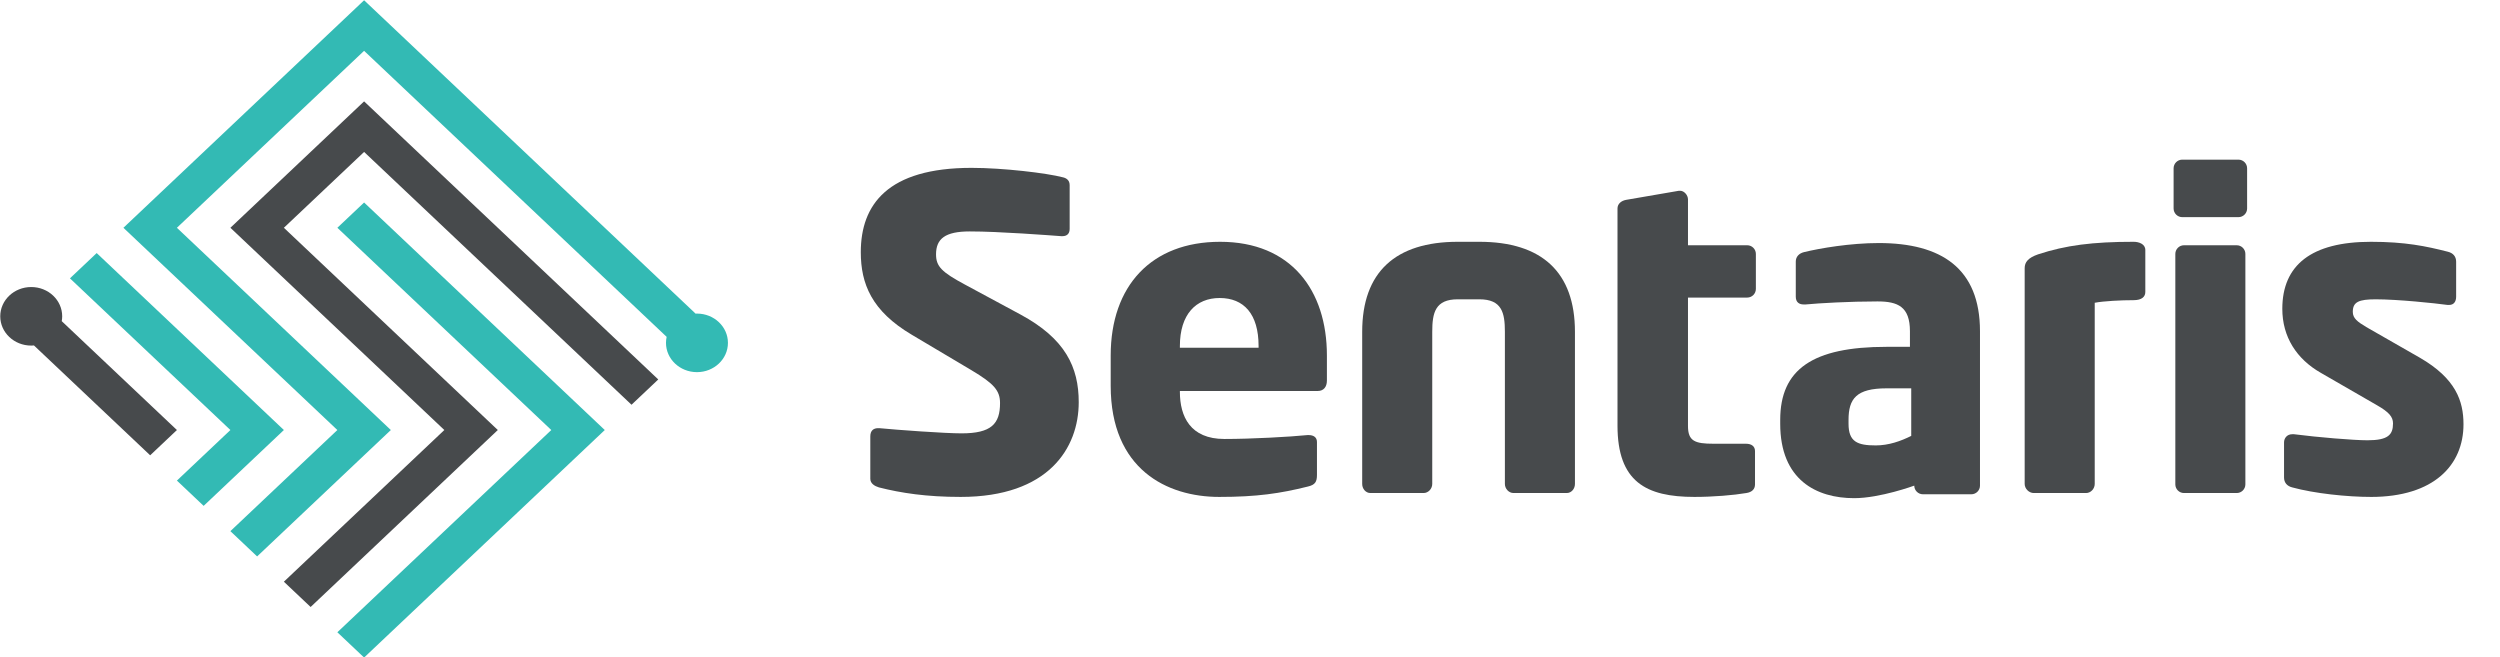
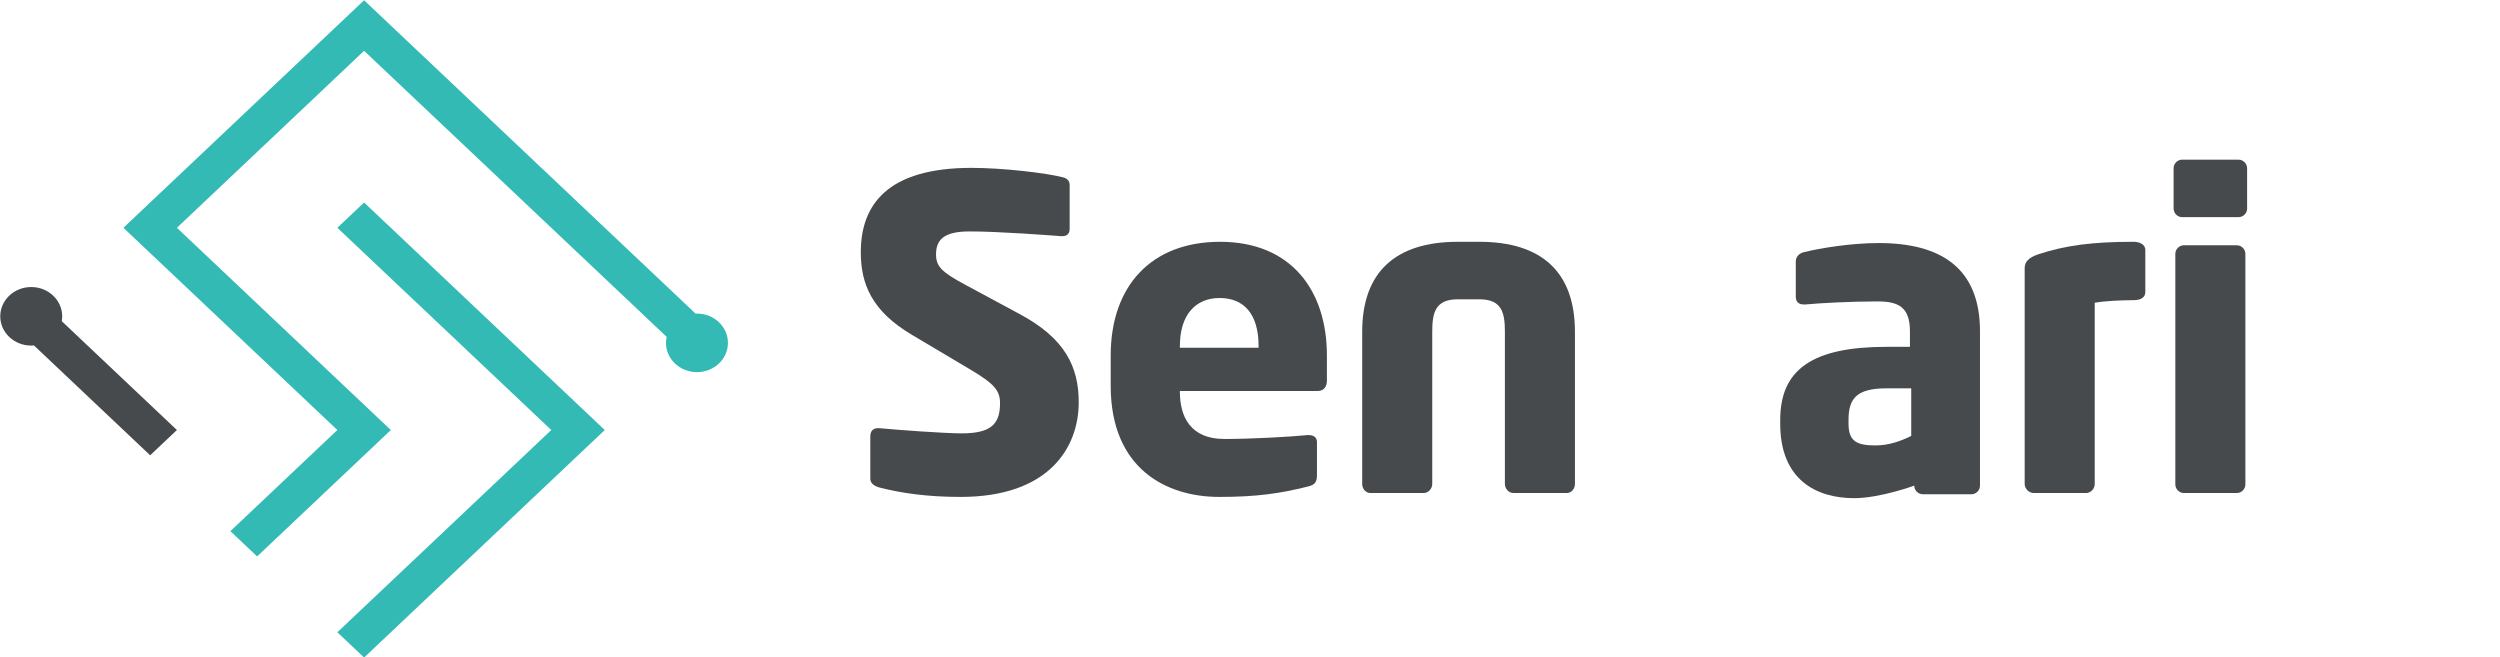
<svg xmlns="http://www.w3.org/2000/svg" xmlns:ns1="http://sodipodi.sourceforge.net/DTD/sodipodi-0.dtd" xmlns:ns2="http://www.inkscape.org/namespaces/inkscape" viewBox="0 0 940.615 247.366" height="247.366" width="940.615" xml:space="preserve" id="svg2" ns1:docname="Sentaris_Horizontal.svg" ns2:version="0.92.3 (2405546, 2018-03-11)">
  <defs id="defs6" />
  <g transform="matrix(1.333,0,0,-1.333,381.799,388.363)" id="g10">
    <g transform="scale(0.1)" id="g12">
-       <path id="path14" style="fill:#474a4c;fill-opacity:1;fill-rule:nonzero;stroke:none;stroke-width:0.909" d="m -2213.906,2270.543 377.39,356.779 830.279,-784.914 -75.495,-71.372 -754.795,713.559 -226.441,-214.061 603.84,-570.85 -528.354,-499.49 -75.487,71.354 452.893,428.142 -603.83,570.852" ns2:connector-curvature="0" />
      <path id="path16" style="fill:#33bab4;fill-opacity:1;fill-rule:nonzero;stroke:none;stroke-width:0.909" d="m -1912.004,2270.535 75.467,71.343 679.317,-642.205 -679.308,-642.196 -75.476,71.354 603.838,570.853 -603.838,570.85" ns2:connector-curvature="0" />
      <path id="path18" style="fill:#33bab4;fill-opacity:1;fill-rule:nonzero;stroke:none;stroke-width:0.909" d="m -896.96,2028.343 c -1.306,0 -2.579,-0.133 -3.869,-0.184 l -935.688,884.564 -679.326,-642.197 603.838,-570.841 -301.92,-285.428 75.475,-71.354 377.399,356.781 -603.828,570.841 528.362,499.488 853.996,-807.344 c -1.216,-5.477 -1.87,-11.149 -1.87,-16.97 0,-45.648 39.145,-82.645 87.43,-82.645 48.274,0 87.422,36.997 87.422,82.645 0,45.649 -39.148,82.644 -87.422,82.644" ns2:connector-curvature="0" />
-       <path id="path20" style="fill:#33bab4;fill-opacity:1;fill-rule:nonzero;stroke:none;stroke-width:0.909" d="m -2289.4,1485.611 226.431,214.074 -528.351,499.477 -75.476,-71.354 452.873,-428.123 -150.954,-142.711 75.478,-71.363" ns2:connector-curvature="0" />
      <path id="path22" style="fill:#474a4c;fill-opacity:1;fill-rule:nonzero;stroke:none;stroke-width:0.909" d="m -2364.878,1699.685 -325.066,307.297 c 0.784,4.453 1.29,8.993 1.29,13.656 0,45.648 -39.137,82.645 -87.421,82.645 -48.285,0 -87.42,-36.997 -87.42,-82.645 0,-45.645 39.135,-82.642 87.42,-82.642 2.616,0 5.196,0.158 7.747,0.371 l 327.962,-310.037 75.488,71.356" ns2:connector-curvature="0" />
      <path id="path24" style="fill:#474a4c;fill-opacity:1;fill-rule:nonzero;stroke:none" d="m -152.621,1510.857 c -96.425,0 -168.429,10.988 -230.683,26.848 -12.203,3.672 -24.407,10.98 -24.407,24.42 v 119.6 c 0,17.09 9.766,23.19 21.969,23.19 1.219,0 2.438,0 3.664,0 50.043,-4.88 184.297,-14.64 231.895,-14.64 84.212,0 108.632,26.86 108.632,85.44 0,35.39 -17.09,54.92 -80.562,92.75 l -168.43,100.08 c -113.503,67.13 -144.019,144.03 -144.019,233.12 0,134.26 75.676,238 312.449,238 89.102,0 212.372,-14.64 258.752,-26.85 9.76,-2.43 18.31,-8.54 18.31,-21.96 v -123.28 c 0,-10.98 -4.88,-20.75 -20.75,-20.75 0,0 -1.22,0 -2.44,0 -34.17,2.44 -175.76,13.42 -258.755,13.42 -69.562,0 -95.199,-20.75 -95.199,-64.69 0,-34.15 15.867,-50.03 81.777,-85.44 l 156.227,-84.2 c 126.94,-68.35 164.76,-148.9 164.76,-247.76 0,-129.39 -85.43,-267.298 -333.19,-267.298" ns2:connector-curvature="0" />
      <path id="path26" style="fill:#474a4c;fill-opacity:1;fill-rule:nonzero;stroke:none" d="m 688.209,1936.815 c 0,90.31 -41.5,135.49 -109.85,135.49 -67.12,0 -112.28,-46.39 -112.28,-135.49 v -4.88 h 222.13 z m 167.21,-126.93 H 466.079 v -2.44 c 0,-69.58 29.29,-133.03 125.71,-133.03 76.89,0 185.52,6.09 234.33,10.98 1.23,0 2.45,0 3.67,0 13.42,0 23.19,-6.11 23.19,-19.53 v -92.75 c 0,-19.539 -4.89,-28.078 -25.63,-32.961 -78.11,-19.527 -144.02,-29.297 -250.21,-29.297 -147.68,0 -306.35,78.108 -306.35,313.668 v 85.44 c 0,196.5 114.73,321 308.79,321 200.17,0 301.47,-136.69 301.47,-321 v -70.8 c 0,-18.29 -9.77,-29.28 -25.63,-29.28" ns2:connector-curvature="0" />
      <path id="path28" style="fill:#474a4c;fill-opacity:1;fill-rule:nonzero;stroke:none" d="m 1557.959,1521.845 h -150.11 c -13.44,0 -24.42,12.2 -24.42,25.621 v 429.629 c 0,53.71 -8.54,91.54 -72.01,91.54 h -61.03 c -63.46,0 -72.01,-37.83 -72.01,-91.54 v -429.629 c 0,-13.421 -10.98,-25.621 -24.41,-25.621 h -150.12 c -13.42,0 -23.19,12.2 -23.19,25.621 v 429.629 c 0,168.43 93.98,253.87 269.73,253.87 h 61.03 c 175.76,0 269.74,-85.44 269.74,-253.87 v -429.629 c 0,-13.421 -9.77,-25.621 -23.2,-25.621" ns2:connector-curvature="0" />
-       <path id="path30" style="fill:#474a4c;fill-opacity:1;fill-rule:nonzero;stroke:none" d="m 2067.429,2073.525 h -167.21 v -362.5 c 0,-42.72 19.53,-50.05 72.01,-50.05 h 91.53 c 15.87,0 25.64,-7.31 25.64,-20.74 v -93.991 c 0,-13.418 -8.55,-21.969 -24.41,-24.399 -35.4,-6.109 -93.98,-10.988 -146.47,-10.988 -136.69,0 -217.25,42.719 -217.25,201.388 v 612.7 c 0,13.42 10.98,21.97 24.41,24.4 l 148.91,25.63 c 1.22,0 2.44,0 3.66,0 10.98,0 21.97,-12.19 21.97,-24.41 v -129.38 h 167.21 c 13.42,0 24.4,-10.97 24.4,-24.41 v -98.84 c 0,-13.44 -10.98,-24.41 -24.4,-24.41" ns2:connector-curvature="0" />
      <path id="path32" style="fill:#474a4c;fill-opacity:1;fill-rule:nonzero;stroke:none" d="m 3158.099,2066.195 c -35.41,0 -84.22,-2.45 -109.85,-7.33 v -511.399 c 0,-13.421 -10.98,-25.621 -24.41,-25.621 h -147.68 c -13.43,0 -25.64,12.2 -25.64,25.621 v 609.049 c 0,17.07 9.77,29.3 37.84,39.04 78.1,25.63 153.78,35.41 269.74,35.41 14.64,0 32.95,-6.11 32.95,-23.18 v -118.4 c 0,-13.42 -9.76,-23.19 -32.95,-23.19" ns2:connector-curvature="0" />
      <path id="path34" style="fill:#474a4c;fill-opacity:1;fill-rule:nonzero;stroke:none" d="m 3449.089,1521.845 h -148.92 c -13.42,0 -24.4,10.981 -24.4,24.399 v 650.531 c 0,13.44 10.98,24.41 24.4,24.41 h 148.92 c 13.42,0 24.4,-10.97 24.4,-24.41 v -650.531 c 0,-13.418 -10.98,-24.399 -24.4,-24.399 z m 4.87,778.69 h -158.66 c -13.42,0 -24.41,10.98 -24.41,24.41 v 113.5 c 0,13.44 10.99,24.41 24.41,24.41 h 158.66 c 13.42,0 24.41,-10.97 24.41,-24.41 v -113.5 c 0,-13.43 -10.99,-24.41 -24.41,-24.41" ns2:connector-curvature="0" />
-       <path id="path36" style="fill:#474a4c;fill-opacity:1;fill-rule:nonzero;stroke:none" d="m 3827.929,1510.857 c -67.12,0 -159.88,9.77 -222.13,26.848 -14.64,3.672 -23.19,13.441 -23.19,28.08 v 98.86 c 0,12.2 8.55,23.19 23.19,23.19 1.22,0 3.66,0 4.89,0 65.89,-8.55 168.43,-17.1 207.48,-17.1 58.58,0 72.02,15.88 72.02,47.62 0,18.29 -10.99,31.72 -45.16,51.25 l -158.68,91.53 c -68.35,39.07 -108.61,101.3 -108.61,180.65 0,123.27 81.77,189.18 250.19,189.18 96.43,0 155.01,-12.22 217.25,-28.08 14.66,-3.67 23.2,-13.42 23.2,-28.08 v -98.84 c 0,-14.66 -7.33,-23.19 -19.53,-23.19 -2.44,0 -3.67,0 -4.89,0 -35.39,4.87 -140.35,15.86 -202.6,15.86 -47.6,0 -64.69,-7.33 -64.69,-35.39 0,-18.32 13.44,-28.09 37.84,-42.73 l 151.34,-86.66 c 101.3,-58.58 123.27,-122.05 123.27,-187.96 0,-114.72 -82.99,-205.038 -261.19,-205.038" ns2:connector-curvature="0" />
      <path id="path38" style="fill:#474a4c;fill-opacity:1;fill-rule:nonzero;stroke:none" d="m 2530.349,1817.355 h -69.56 c -85.44,0 -107.41,-29.3 -107.41,-89.1 v -10.98 c 0,-51.27 25.64,-61.04 76.89,-61.04 36.63,0 70.8,12.21 100.08,26.87 z m 169.65,-299.021 h -136.69 c -13.42,0 -24.41,10.98 -24.41,24.402 0,0 -96.42,-35.391 -169.64,-35.391 -106.2,0 -208.71,51.27 -208.71,209.93 v 10.98 c 0,142.81 91.53,206.26 300.24,206.26 h 65.91 v 43.94 c 0,69.58 -34.18,84.22 -91.54,84.22 -78.11,0 -164.77,-4.89 -202.6,-8.55 h -6.11 c -12.2,0 -21.97,6.1 -21.97,21.97 v 98.86 c 0,13.43 8.55,23.19 23.19,26.85 45.16,10.98 130.6,25.64 211.15,25.64 175.76,0 285.6,-70.8 285.6,-248.99 v -435.719 c 0,-13.422 -10.98,-24.402 -24.42,-24.402" ns2:connector-curvature="0" />
    </g>
  </g>
</svg>